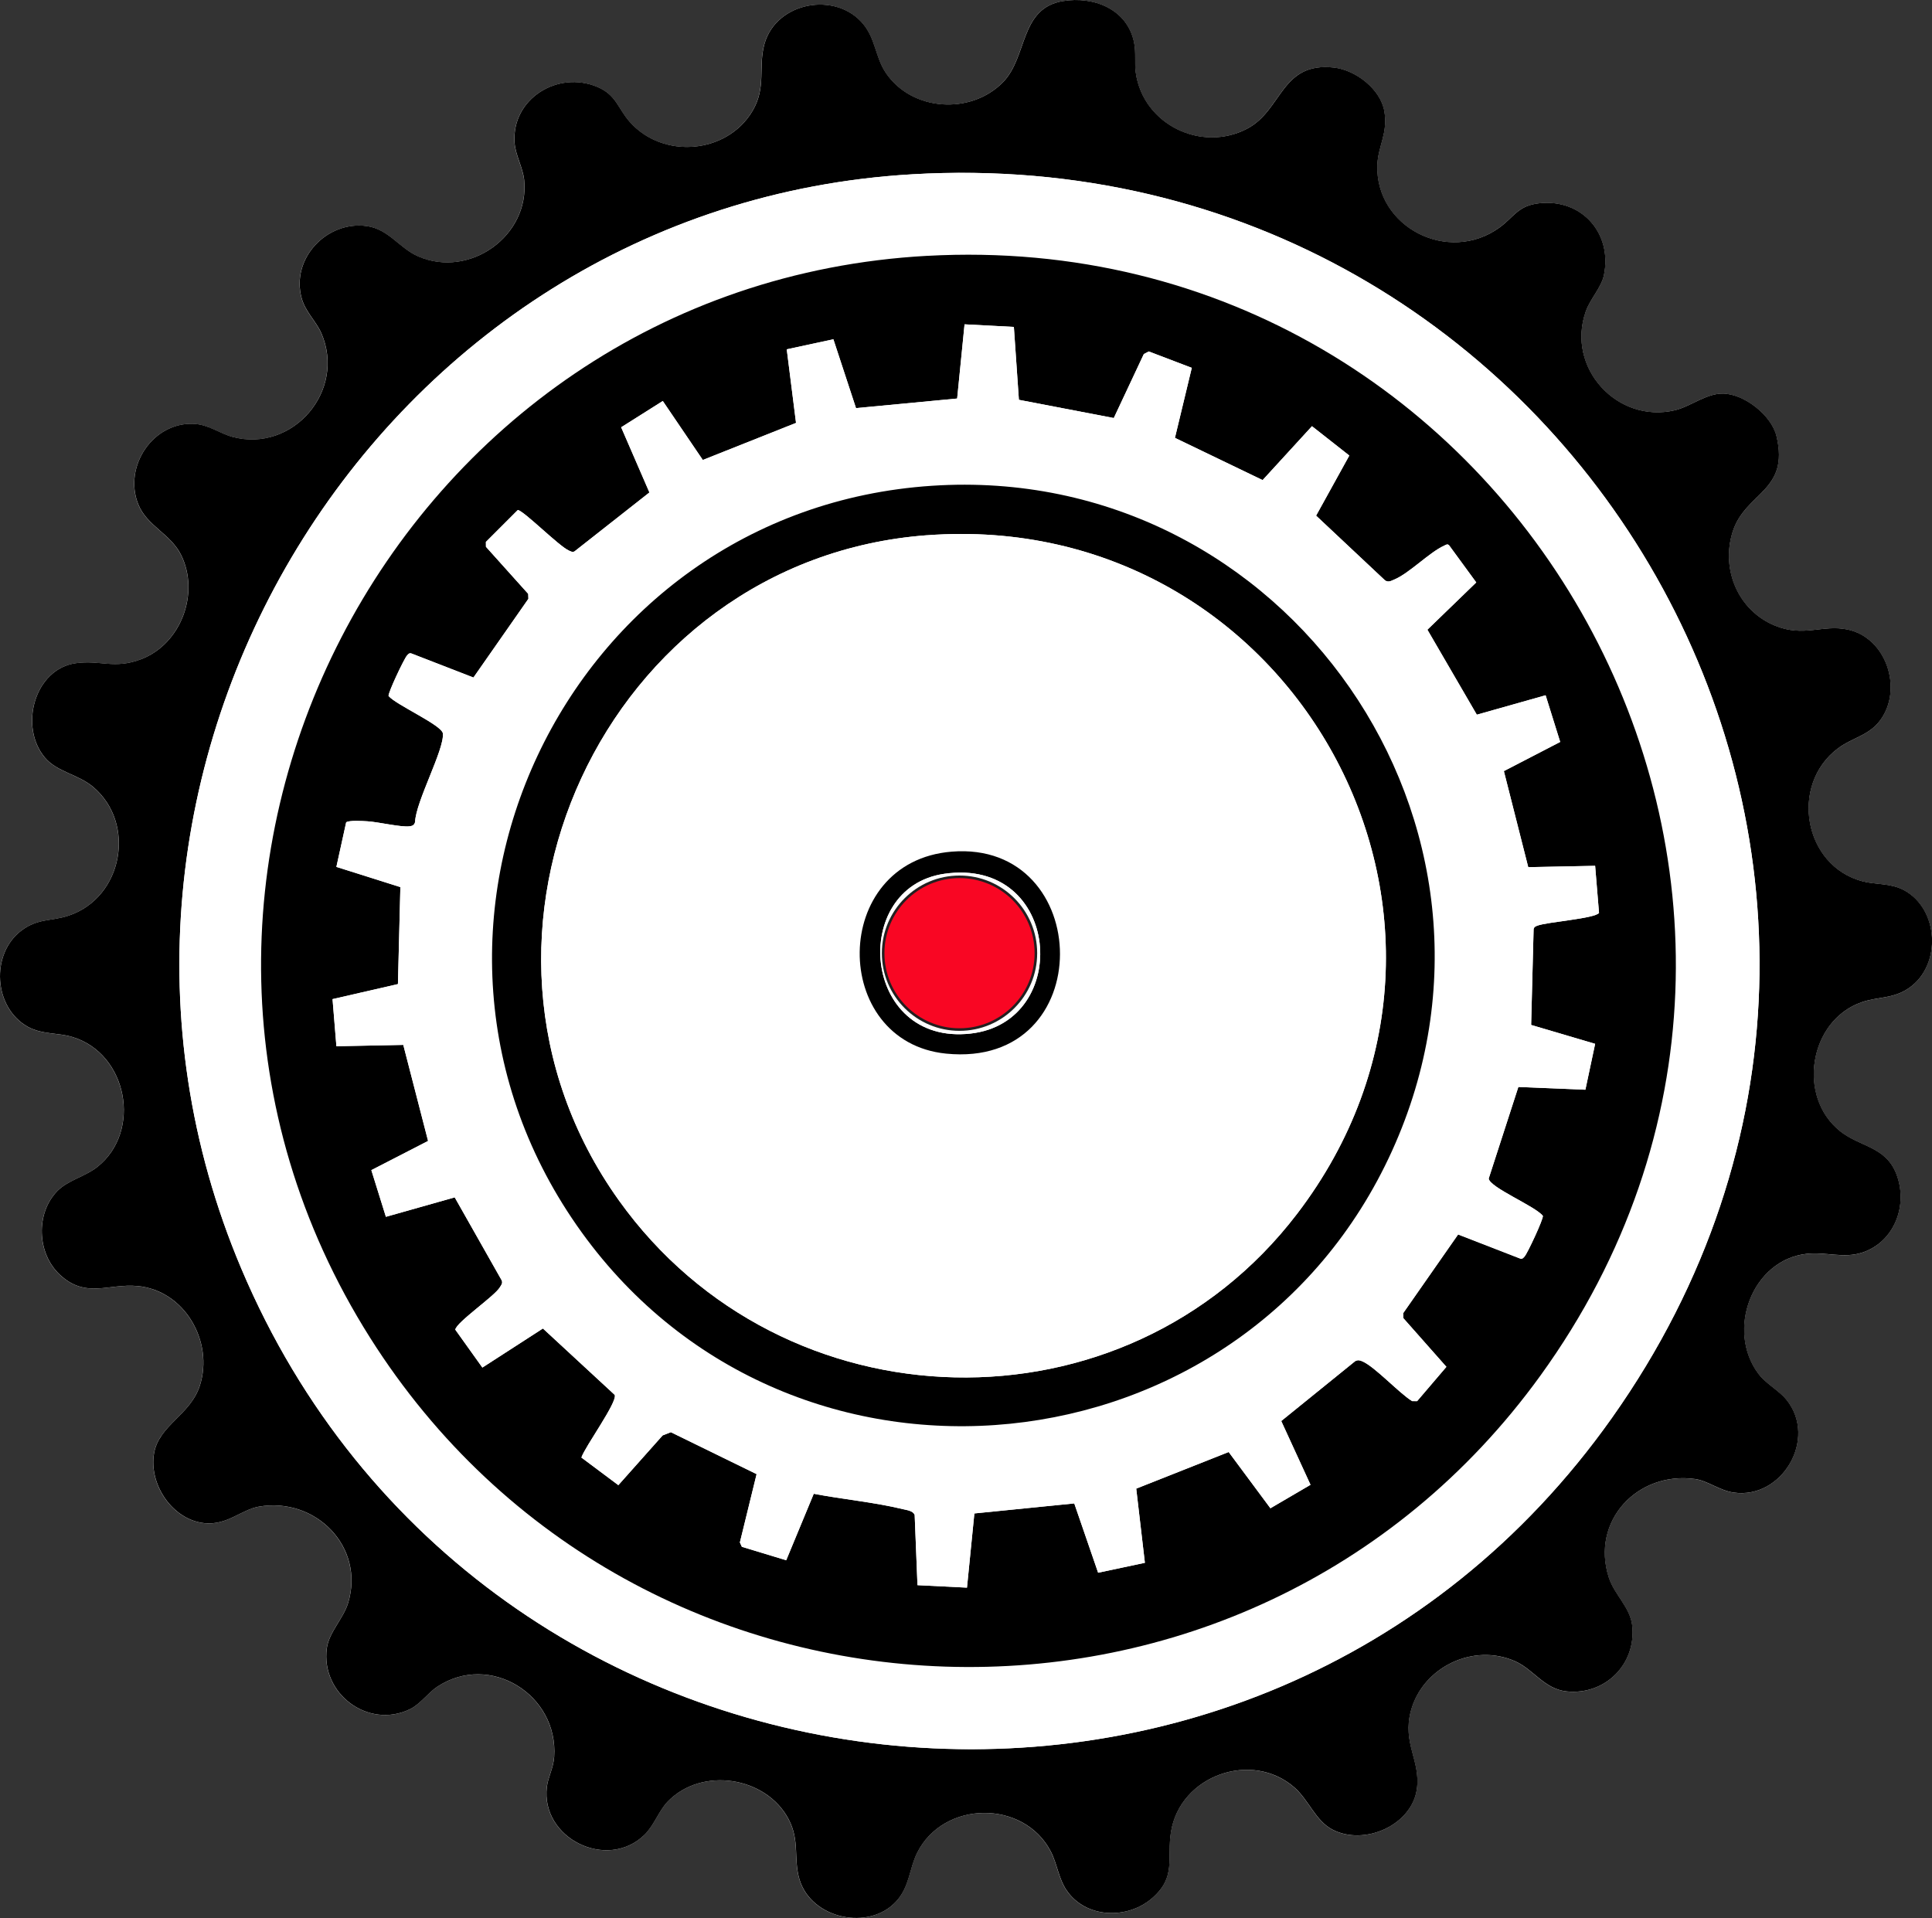
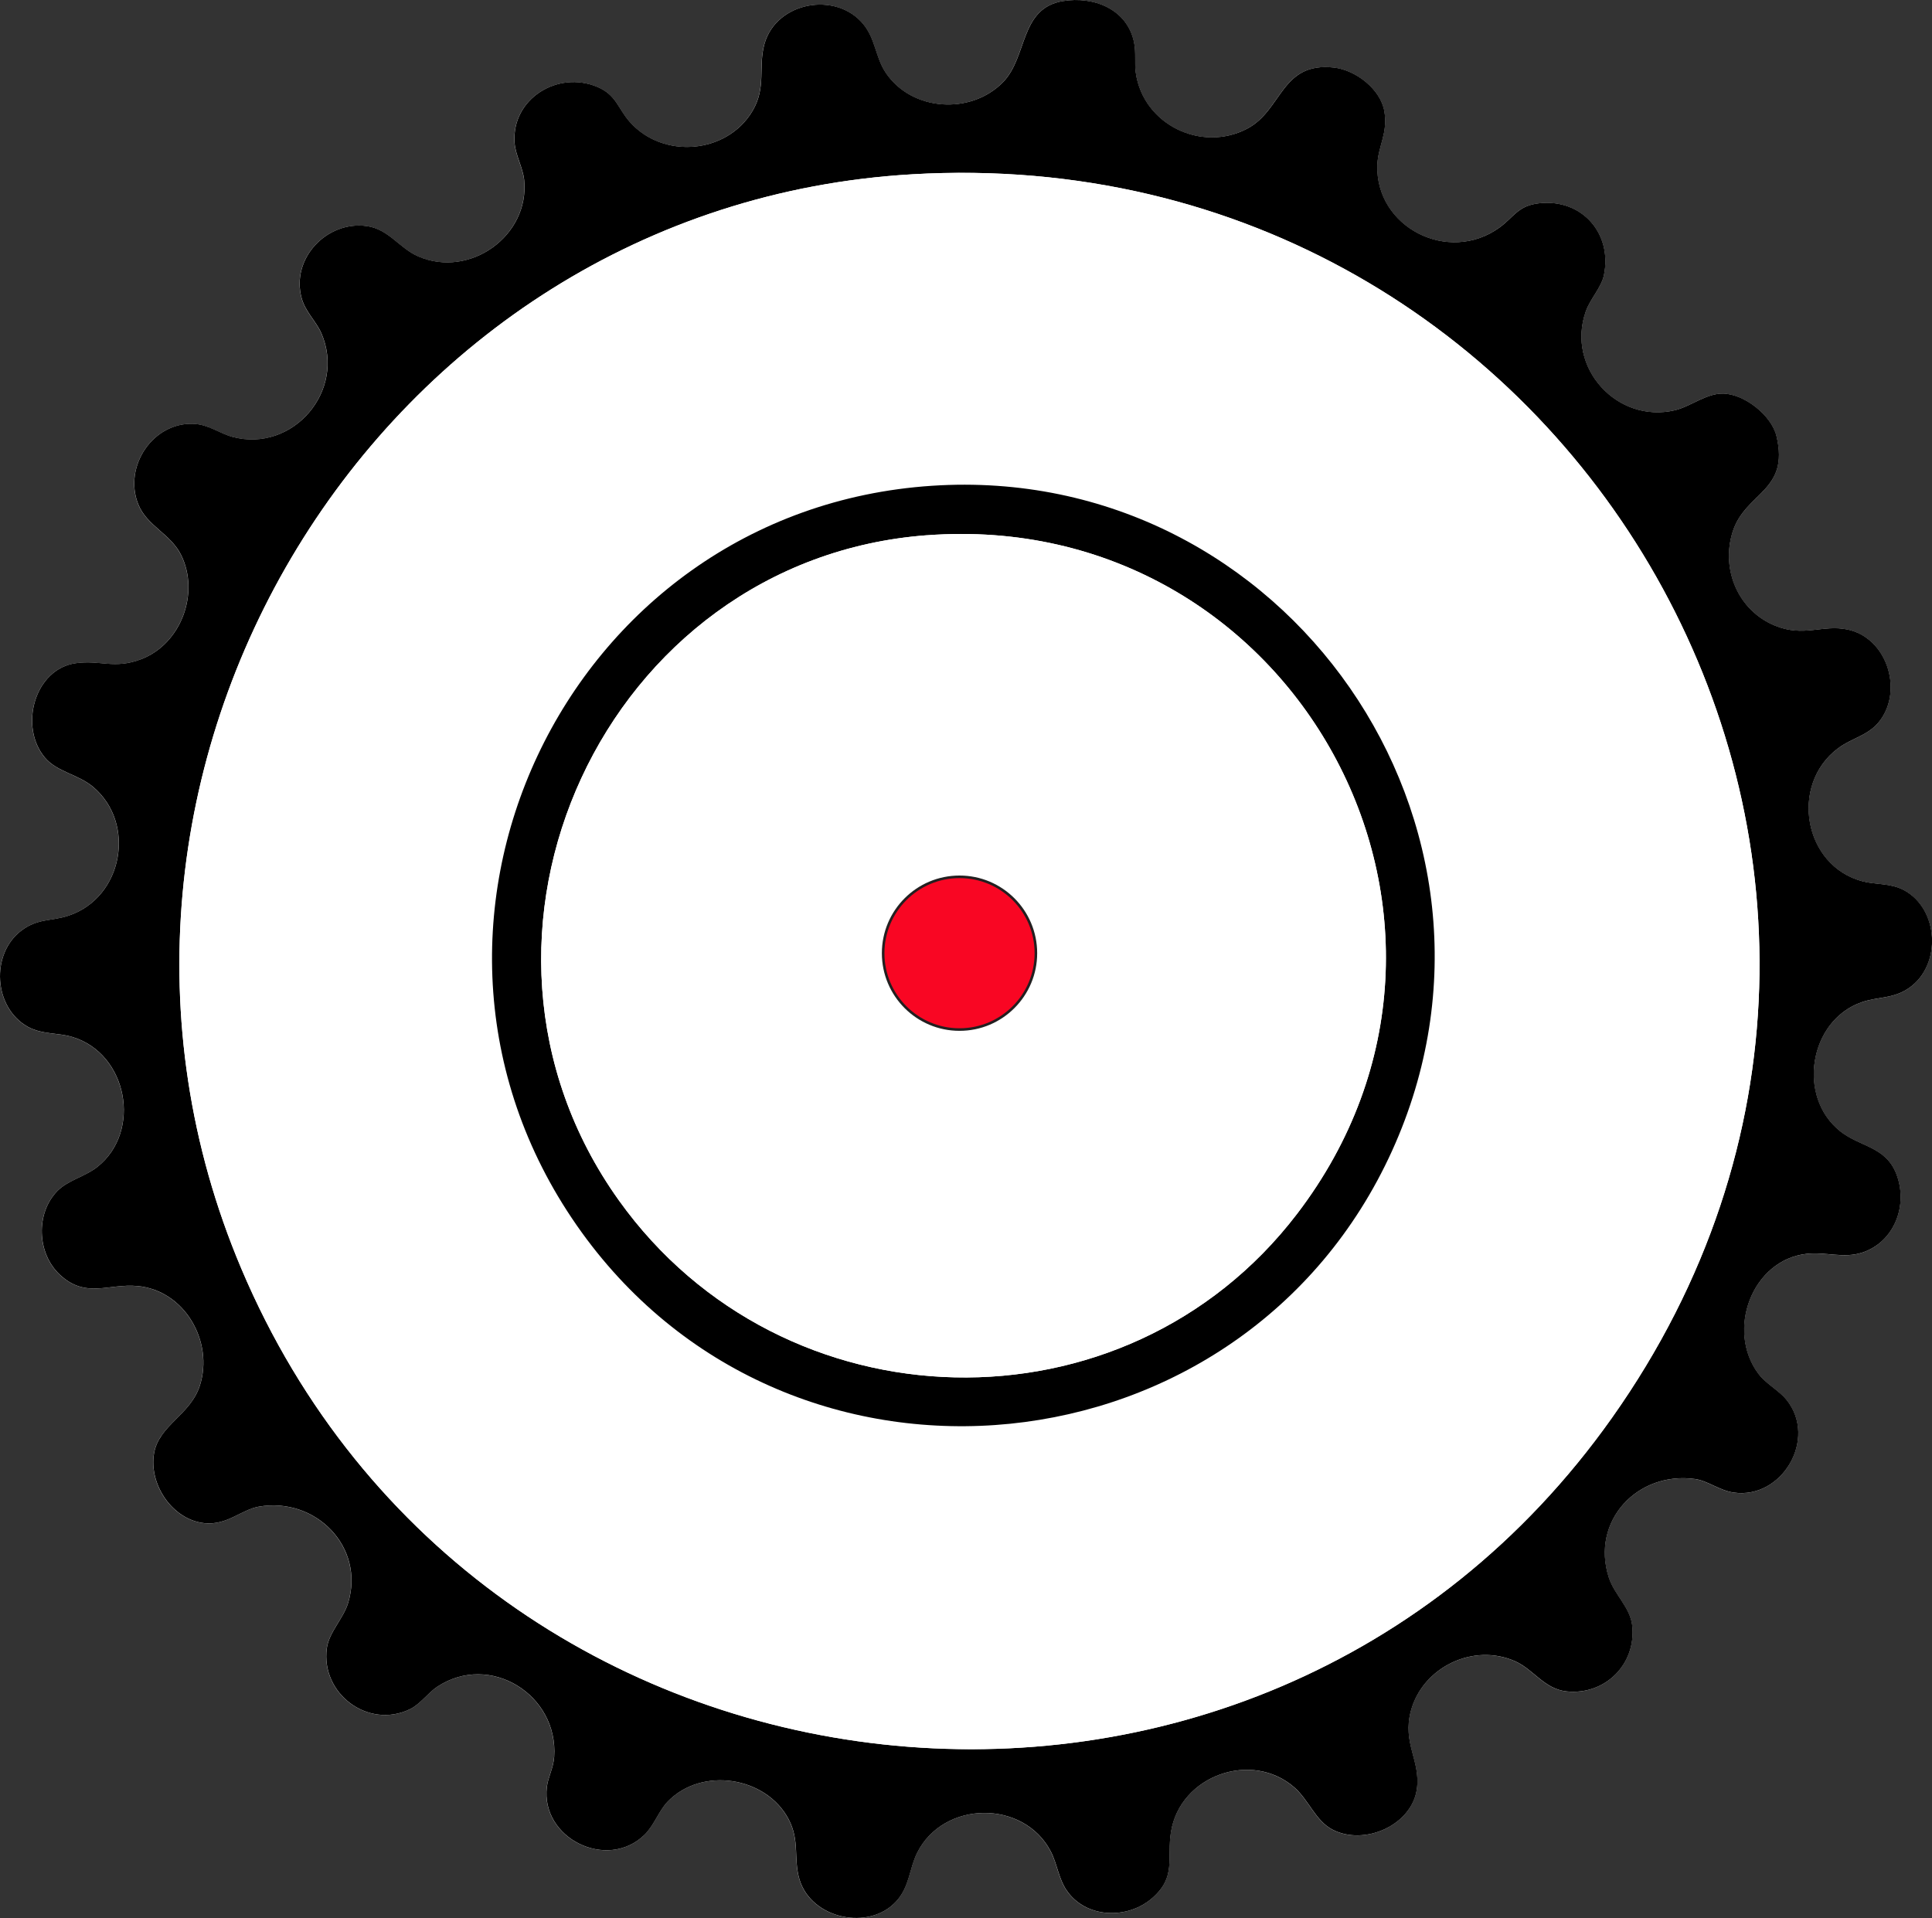
<svg xmlns="http://www.w3.org/2000/svg" data-bbox="-0.028 0.002 749.906 744.455" viewBox="0 0 749.85 744.46" data-type="ugc">
  <rect x="0" y="0" width="749.85" height="744.46" fill="#333333" stroke="none" />
  <g>
    <path d="M412.5.43c-16.87 2.85-13.59 21.58-23.23 31.47-12.45 12.76-35.36 11.37-45.46-3.55-4.12-6.08-3.97-13.13-8.82-19.01-10.58-12.82-33.71-8.65-38.31 7.71-2.55 9.08.84 16.77-4.66 26.05-9.96 16.79-34.94 18.74-47.72 4.13-4.56-5.21-5.13-10.37-12.45-13.46-15.37-6.51-33.34 4.58-32.17 21.59.33 4.82 3.26 9.8 3.73 14.51 2.18 21.72-21.17 38.34-41.17 29.64-7.29-3.17-11.43-10.56-19.92-11.74-15.53-2.17-29.6 12.69-25.24 28.1 1.47 5.2 5.66 8.98 7.62 13.49 9.68 22.32-11.07 46.49-34.49 40.23-5.03-1.34-9.35-4.82-15.09-5.07-15.88-.67-27.26 16.63-21.54 31.12 3.38 8.56 12.58 11.48 16.68 19.79 7.34 14.86-.07 34.57-15.54 40.46-10.44 3.97-15.77.2-25.33 1.54-16.09 2.24-22.12 24.73-11.94 36.71 4.66 5.48 12.84 6.45 18.54 11.21 17.03 14.2 11.64 43.06-9.39 50.06-6.83 2.27-11.87.98-18.25 5.74-12.15 9.07-10.89 30.1 2.51 37.45 5.42 2.97 11.5 2.19 17.21 3.91 21.34 6.42 27.12 36.54 9.7 50.42-4.74 3.78-11.49 5.18-15.57 9.38-8.47 8.71-7.84 24.21.95 32.43 10.11 9.45 18.89 3.4 30.13 4.43 18.42 1.68 29.71 21.64 24.26 38.63-3.68 11.5-15.91 15.38-17.79 26.35-2.06 12.09 7.17 25.78 19.55 27.06 8.88.92 14.28-5.25 21.24-6.43 21.99-3.73 41.11 15.63 34.54 37.41-1.83 6.05-7.46 11.4-8.28 17.62-2.34 17.62 16.08 31.44 32.26 23.62 3.93-1.9 7.08-6.38 10.53-8.67 20.49-13.59 47.19 3.07 45.46 27.22-.31 4.36-2.37 7.85-2.83 11.55-2.47 20.01 23.38 32.76 37.87 18.67 3.74-3.63 5.53-9.32 9.09-12.98 13.12-13.5 38.07-9.74 46.85 6.88 4.48 8.48 1.78 15.38 4.28 23.54 4.64 15.16 26.94 19.99 37.54 8.33 5.14-5.66 4.97-12.57 8.08-18.79 10.14-20.34 41.25-20.77 51.83-.61 2.49 4.74 3.02 10.44 6.09 15.02 7.45 11.11 23.76 11.59 33.44 3.05 9.25-8.16 5.53-15.17 7.14-25.48 3.45-22.04 31.48-31.96 48.06-17.24 5.43 4.82 8.09 12.77 14.53 16.18 12.36 6.54 30.93-1.58 32.87-15.76 1.49-10.92-5.69-17.68-2.35-30.19 4.55-17.03 24.27-26.57 40.52-19.32 7.15 3.19 11.29 10.79 19.98 11.68 14.9 1.53 26.97-10.52 25.44-25.43-.74-7.17-6.93-12.05-9.09-18.73-7.11-21.92 11.04-41.37 33.48-38.27 4.85.67 9.47 4.44 14.91 5.24 18.81 2.78 32.7-20.87 20.6-35.94-3.07-3.82-7.97-6.17-10.95-10.16-12.59-16.86-2.52-44.16 18.71-46.54 7.48-.84 14.34 1.9 21.59-.48 12.58-4.14 17.9-18.52 13.25-30.5-4.18-10.77-14.08-10.48-21.79-16.59-16.9-13.4-12.08-43.01 8.29-50.08 6.49-2.25 12.23-1.23 18.44-5.55 12.79-8.9 11.6-30.82-2.14-38.04-5.12-2.69-10.69-2-15.86-3.33-22.89-5.91-28.47-37.39-9.69-51.56 5.64-4.26 12.23-5 16.65-11.18 8.72-12.18 2.11-31.88-12.84-35.01-9.74-2.04-16.99 3.1-28.23-1.53-14.25-5.87-20.93-21.73-16.41-36.27 4.84-15.57 22.26-15.65 17.05-37.29-1.94-8.05-12.61-16.49-20.94-16.49-6.44 0-12.52 5.07-18.48 6.47-22.42 5.28-42.33-16.53-34.58-38.4 1.71-4.82 6.06-9.27 7.04-14.07 3.32-16.19-8.58-29.65-25.02-27.88-8.39.9-9.85 5.32-15.52 9.43-19.87 14.41-48.26-.15-47.41-24.31.26-7.32 4.2-12.28 2.71-20.87-1.48-8.56-11.19-15.98-19.55-16.91-20.61-2.29-19.95 16.47-33.66 23.71-17.74 9.37-40.41-1.59-43.25-21.67-.56-3.99.15-7.82-.67-11.8C437.47 3.59 424.5-1.58 412.46.45Z" fill="#ffffff" />
    <path d="M412.5.43c12.04-2.03 25.01 3.14 27.66 16.03.82 3.98.11 7.81.67 11.8 2.84 20.08 25.51 31.03 43.25 21.67 13.71-7.24 13.05-26 33.66-23.71 8.36.93 18.06 8.35 19.55 16.91 1.49 8.6-2.45 13.55-2.71 20.87-.85 24.15 27.53 38.72 47.41 24.31 5.66-4.11 7.12-8.53 15.52-9.43 16.44-1.77 28.33 11.7 25.02 27.88-.98 4.8-5.33 9.25-7.04 14.07-7.76 21.87 12.16 43.68 34.58 38.4 5.95-1.4 12.04-6.47 18.48-6.47 8.33 0 19 8.44 20.94 16.49 5.21 21.64-12.21 21.72-17.05 37.29-4.52 14.54 2.16 30.41 16.41 36.27 11.24 4.63 18.49-.51 28.23 1.53 14.95 3.13 21.56 22.83 12.84 35.01-4.42 6.18-11.01 6.92-16.65 11.18-18.78 14.17-13.2 45.65 9.69 51.56 5.17 1.33 10.74.65 15.86 3.33 13.74 7.22 14.93 29.13 2.14 38.04-6.21 4.32-11.95 3.3-18.44 5.55-20.36 7.07-25.19 36.68-8.29 50.08 7.71 6.11 17.61 5.83 21.79 16.59 4.65 11.98-.67 26.36-13.25 30.5-7.25 2.38-14.11-.36-21.59.48-21.23 2.38-31.3 29.68-18.71 46.54 2.98 3.99 7.88 6.34 10.95 10.16 12.1 15.07-1.79 38.72-20.6 35.94-5.44-.8-10.06-4.57-14.91-5.24-22.45-3.1-40.59 16.35-33.48 38.27 2.16 6.68 8.35 11.56 9.09 18.73 1.53 14.91-10.53 26.96-25.44 25.43-8.69-.89-12.83-8.49-19.98-11.68-16.26-7.25-35.98 2.29-40.52 19.32-3.34 12.51 3.84 19.27 2.35 30.19-1.93 14.18-20.51 22.3-32.87 15.76-6.44-3.41-9.1-11.35-14.53-16.18-16.58-14.72-44.61-4.8-48.06 17.24-1.61 10.32 2.11 17.32-7.14 25.48-9.68 8.54-25.99 8.06-33.44-3.05-3.07-4.59-3.6-10.28-6.09-15.02-10.58-20.16-41.69-19.72-51.83.61-3.1 6.22-2.93 13.13-8.08 18.79-10.6 11.66-32.9 6.82-37.54-8.33-2.5-8.17.2-15.06-4.28-23.54-8.78-16.62-33.73-20.37-46.85-6.88-3.56 3.66-5.35 9.35-9.09 12.98-14.49 14.09-40.34 1.34-37.87-18.67.46-3.71 2.52-7.2 2.83-11.55 1.73-24.15-24.97-40.82-45.46-27.22-3.44 2.28-6.59 6.77-10.53 8.67-16.18 7.82-34.6-6-32.26-23.62.83-6.22 6.45-11.57 8.28-17.62 6.58-21.78-12.54-41.14-34.54-37.41-6.96 1.18-12.36 7.35-21.24 6.43-12.38-1.29-21.61-14.98-19.55-27.06 1.87-10.97 14.1-14.85 17.79-26.35 5.44-16.99-5.84-36.95-24.26-38.63-11.25-1.03-20.03 5.03-30.13-4.43-8.79-8.22-9.42-23.72-.95-32.43 4.08-4.2 10.83-5.61 15.57-9.38 17.42-13.88 11.64-44-9.7-50.42-5.7-1.72-11.79-.94-17.21-3.91-13.41-7.35-14.67-28.38-2.51-37.45 6.38-4.76 11.42-3.47 18.25-5.74 21.03-7 26.41-35.86 9.39-50.06-5.71-4.76-13.89-5.73-18.54-11.21-10.19-11.99-4.15-34.47 11.94-36.71 9.57-1.33 14.89 2.43 25.33-1.54 15.47-5.88 22.88-25.59 15.54-40.46-4.1-8.3-13.3-11.23-16.68-19.79-5.73-14.49 5.65-31.8 21.54-31.12 5.74.24 10.06 3.72 15.09 5.07 23.42 6.25 44.17-17.91 34.49-40.23-1.96-4.51-6.15-8.29-7.62-13.49-4.36-15.4 9.7-30.27 25.24-28.1 8.49 1.18 12.63 8.57 19.92 11.74 20 8.7 43.35-7.92 41.17-29.64-.47-4.72-3.4-9.69-3.73-14.51-1.17-17.02 16.8-28.11 32.17-21.59 7.31 3.1 7.89 8.25 12.45 13.46 12.78 14.61 37.76 12.67 47.72-4.13 5.5-9.27 2.11-16.97 4.66-26.05 4.6-16.36 27.73-20.52 38.31-7.71 4.85 5.88 4.7 12.92 8.82 19.01 10.1 14.91 33.01 16.31 45.46 3.55 9.64-9.89 6.36-28.61 23.23-31.47Zm-58.49 67.22C145.92 79.74 12.56 300.62 93.66 492.4c92.99 219.9 393.7 253.24 531.98 57.9C775.67 338.37 612 52.65 354 67.64Z" />
    <path d="M354.01 67.65c258-14.99 421.66 270.73 271.64 482.66-138.28 195.34-439 162-531.98-57.9C12.56 300.62 145.92 79.74 354.01 67.65m5.76 31.66c-206.79 11.4-327.38 243.84-216.15 419.91C247.01 682.88 484.12 691.08 597.81 534 733.52 346.5 589.8 86.63 359.76 99.32Z" fill="#ffffff" />
-     <path d="M359.77 99.31C589.81 86.63 733.53 346.5 597.82 533.99c-113.7 157.08-350.8 148.89-454.19-14.78C32.4 343.15 152.99 110.7 359.78 99.3Zm33.74 27.59-19.15-1.01-2.87 28.8-39.26 3.72-8.78-26.72-18.1 3.9 3.6 28.56-36.18 14.39-15.53-22.89-16.16 10.2 10.97 25.3-29.1 22.89c-.82.38-1.39 0-2.11-.32-3.9-1.7-17.35-15.31-19.86-15.77l-12.4 12.4.02 1.88 16.41 18.28.07 1.92-21.33 30.55-24.08-9.34c-.87-.26-1.22.25-1.73.82-1.14 1.28-7.45 14.61-7.13 15.7 2.92 3.45 20.78 11.33 21.08 14.54.59 6.26-10.53 26.42-10.79 34.35-.3 1.22-1.06 1.56-2.23 1.69-3.42.37-12.18-1.73-16.3-1.96-1.84-.11-7.05-.44-8.22.4l-3.8 17.3 24.84 7.85-.95 37.64-25.38 5.83 1.5 18.29 25.96-.52 9.62 37.28-22.02 11.33 5.65 18.12 26.71-7.55L194.74 497c.43 1.21-.24 1.79-.76 2.68-1.99 3.4-16.77 13.46-17.28 16.41l10.52 14.72 23.49-15.17 27.87 25.77c1.15 2.74-11.58 20.15-12.93 24.32l14.34 10.72 17.19-19.31 3.19-1.24 33.28 16.27-6.49 26.51.77 1.7 17.21 5.22 10.69-25.8c11.42 2.18 23.42 3.25 34.71 5.99 1.43.35 3.9.61 4.46 2.26l1.09 27.22 19.21.96 2.87-28.8 38.77-3.89 9.26 26.9 18.15-3.85-3.36-28.79 35.88-14.21 16.2 21.83 15.56-9.11-11.36-24.75 28.69-23.23c1.08-.56 1.8-.37 2.85.09 4.87 2.13 14.07 12.17 19.25 15.41l1.94.02 11.37-13.32-16.72-18.91-.06-1.91 21.33-30.56L590 488.5c.87.26 1.22-.25 1.73-.82 1.12-1.26 7.36-14.6 7.08-15.75-2.91-3.76-20.6-10.98-21.02-14.48l11.51-35.55 26.02 1.07 3.78-17.81-24.84-7.33.96-37.17c.18-.88.75-1.1 1.5-1.38 3.89-1.46 22.19-2.72 23.89-4.93l-1.51-18.28-25.96.52-9.46-37.29 21.86-11.32-5.66-18.11-26.7 7.54L554 244.42l18.96-18.35-10.47-14.32c-.71-.79-1.19-.3-1.92.02-5.91 2.66-13.52 10.74-19.5 13.21-1.22.5-2.21 1.17-3.52.29l-26.75-25.12 12.89-23.33-14.49-11.39-19.16 20.92-34.03-16.39 6.54-27.18-16.69-6.36-1.92 1-11.66 24.84-36.83-7.07-1.95-28.28Z" />
    <path d="m393.51 126.9 1.95 28.28 36.83 7.07 11.66-24.84 1.92-1 16.69 6.36-6.54 27.18 34.03 16.39 19.16-20.92 14.49 11.39-12.89 23.33 26.75 25.12c1.31.88 2.31.22 3.52-.29 5.98-2.48 13.59-10.55 19.5-13.21.72-.33 1.21-.81 1.92-.02l10.47 14.32-18.96 18.35 19.18 32.99 26.7-7.54 5.66 18.11-21.86 11.32 9.46 37.29 25.96-.52 1.51 18.28c-1.7 2.21-20 3.47-23.89 4.93-.75.28-1.32.51-1.5 1.38l-.96 37.17 24.84 7.33-3.78 17.81-26.02-1.07-11.51 35.55c.42 3.5 18.1 10.72 21.02 14.48.28 1.15-5.95 14.49-7.08 15.75-.51.57-.85 1.08-1.73.82l-24.08-9.35-21.33 30.56.06 1.91 16.72 18.91-11.37 13.32-1.94-.02c-5.19-3.24-14.38-13.28-19.25-15.41-1.05-.46-1.77-.65-2.85-.09l-28.69 23.23 11.36 24.75-15.56 9.11-16.2-21.83L441 577.79l3.36 28.79-18.15 3.85-9.26-26.9-38.77 3.89-2.87 28.8-19.21-.96-1.09-27.22c-.56-1.65-3.03-1.91-4.46-2.26-11.29-2.74-23.3-3.81-34.71-5.99l-10.69 25.8-17.21-5.22-.77-1.7 6.49-26.51-33.28-16.27-3.19 1.24L240 576.44l-14.34-10.72c1.35-4.17 14.09-21.57 12.93-24.32l-27.87-25.77-23.49 15.17-10.52-14.72c.5-2.95 15.28-13.01 17.28-16.41.52-.89 1.19-1.47.76-2.68l-18.26-32.25-26.71 7.55-5.65-18.12 22.02-11.33-9.62-37.28-25.96.52-1.5-18.29 25.38-5.83.95-37.64-24.84-7.85 3.8-17.3c1.16-.84 6.38-.51 8.22-.4 4.12.24 12.89 2.33 16.3 1.96 1.17-.13 1.93-.47 2.23-1.69.25-7.93 11.38-28.09 10.79-34.35-.3-3.21-18.16-11.08-21.08-14.54-.32-1.09 5.99-14.42 7.13-15.7.51-.57.85-1.08 1.73-.82l24.08 9.34 21.33-30.55-.07-1.92-16.41-18.28-.02-1.88 12.4-12.4c2.51.46 15.96 14.07 19.86 15.77.72.31 1.3.7 2.11.32l29.1-22.89-10.97-25.3 16.16-10.2 15.53 22.89 36.18-14.39-3.6-28.56 18.1-3.9 8.78 26.72 39.26-3.72 2.87-28.8 19.15 1.01Zm-31.82 61.65C218.97 198 141.62 361.75 225.78 478.34c81.79 113.32 256.84 95.28 314.49-31.62 57.16-125.81-41.18-267.27-178.58-258.17" fill="#ffffff" />
    <path d="M361.69 188.55c137.4-9.1 235.74 132.36 178.58 258.17-57.65 126.9-232.71 144.94-314.49 31.62-84.15-116.6-6.8-280.35 135.91-289.79m-1.92 19.2c-125.06 9.33-192.7 155.83-119.6 258.13 63.57 88.97 196.45 92.54 263.18 5.36 87.09-113.79-1.35-274.1-143.58-263.48Z" />
    <path d="M359.77 207.75C502 197.14 590.44 357.44 503.35 471.23c-66.73 87.18-199.61 83.62-263.18-5.36-73.1-102.3-5.46-248.79 119.6-258.13Zm9.6 122.81c-47.33 3.83-47.16 73.87-2.19 78.39 59.56 5.98 57.64-82.87 2.19-78.39" fill="#ffffff" />
-     <path d="M369.37 330.56c55.45-4.49 57.36 84.37-2.19 78.39-44.97-4.52-45.13-74.56 2.19-78.39m-2.91 8.6c-36.81 5.35-32.05 66.74 10.21 62.01 39.78-4.45 35.16-68.6-10.21-62.01" />
    <path d="M366.46 339.16c45.37-6.59 49.98 57.57 10.21 62.01-42.26 4.72-47.02-56.67-10.21-62.01" fill="#ffffff" />
    <path fill="#f90623" stroke="#231f20" stroke-linecap="round" stroke-miterlimit="10" d="M402.05 369.97c0 16.37-13.27 29.64-29.64 29.64s-29.64-13.27-29.64-29.64 13.27-29.64 29.64-29.64 29.64 13.27 29.64 29.64z" />
  </g>
</svg>